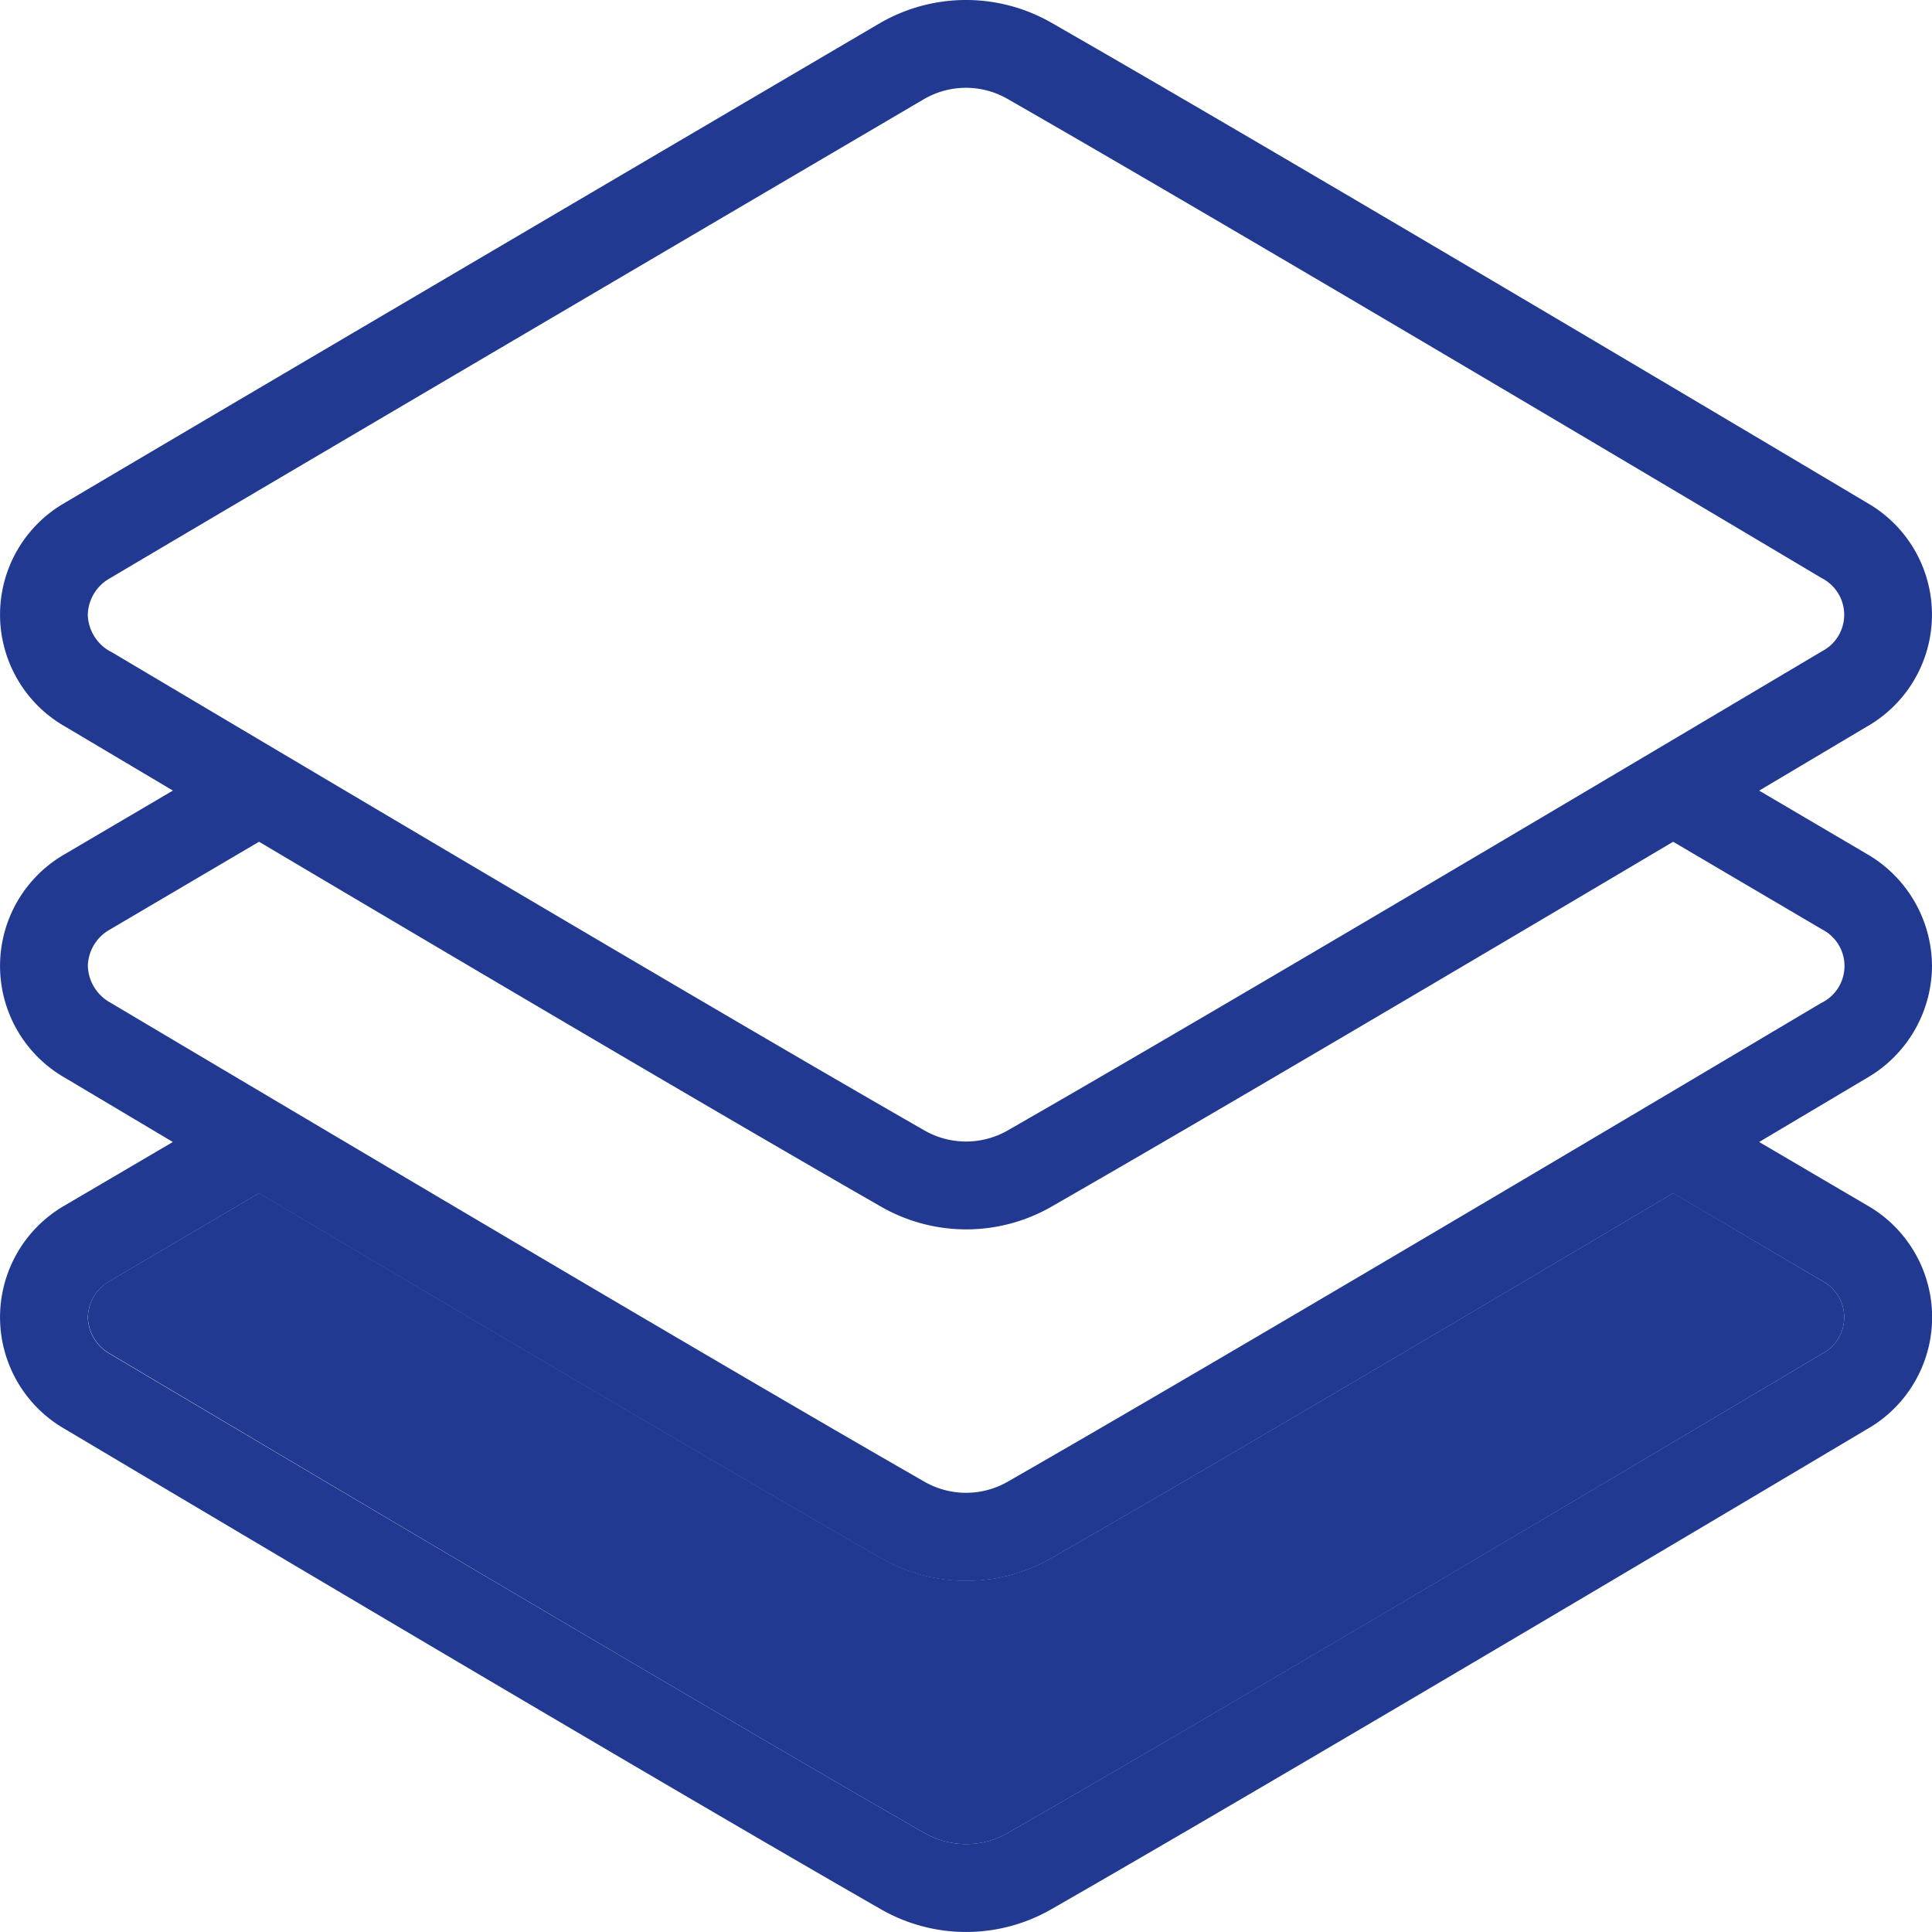
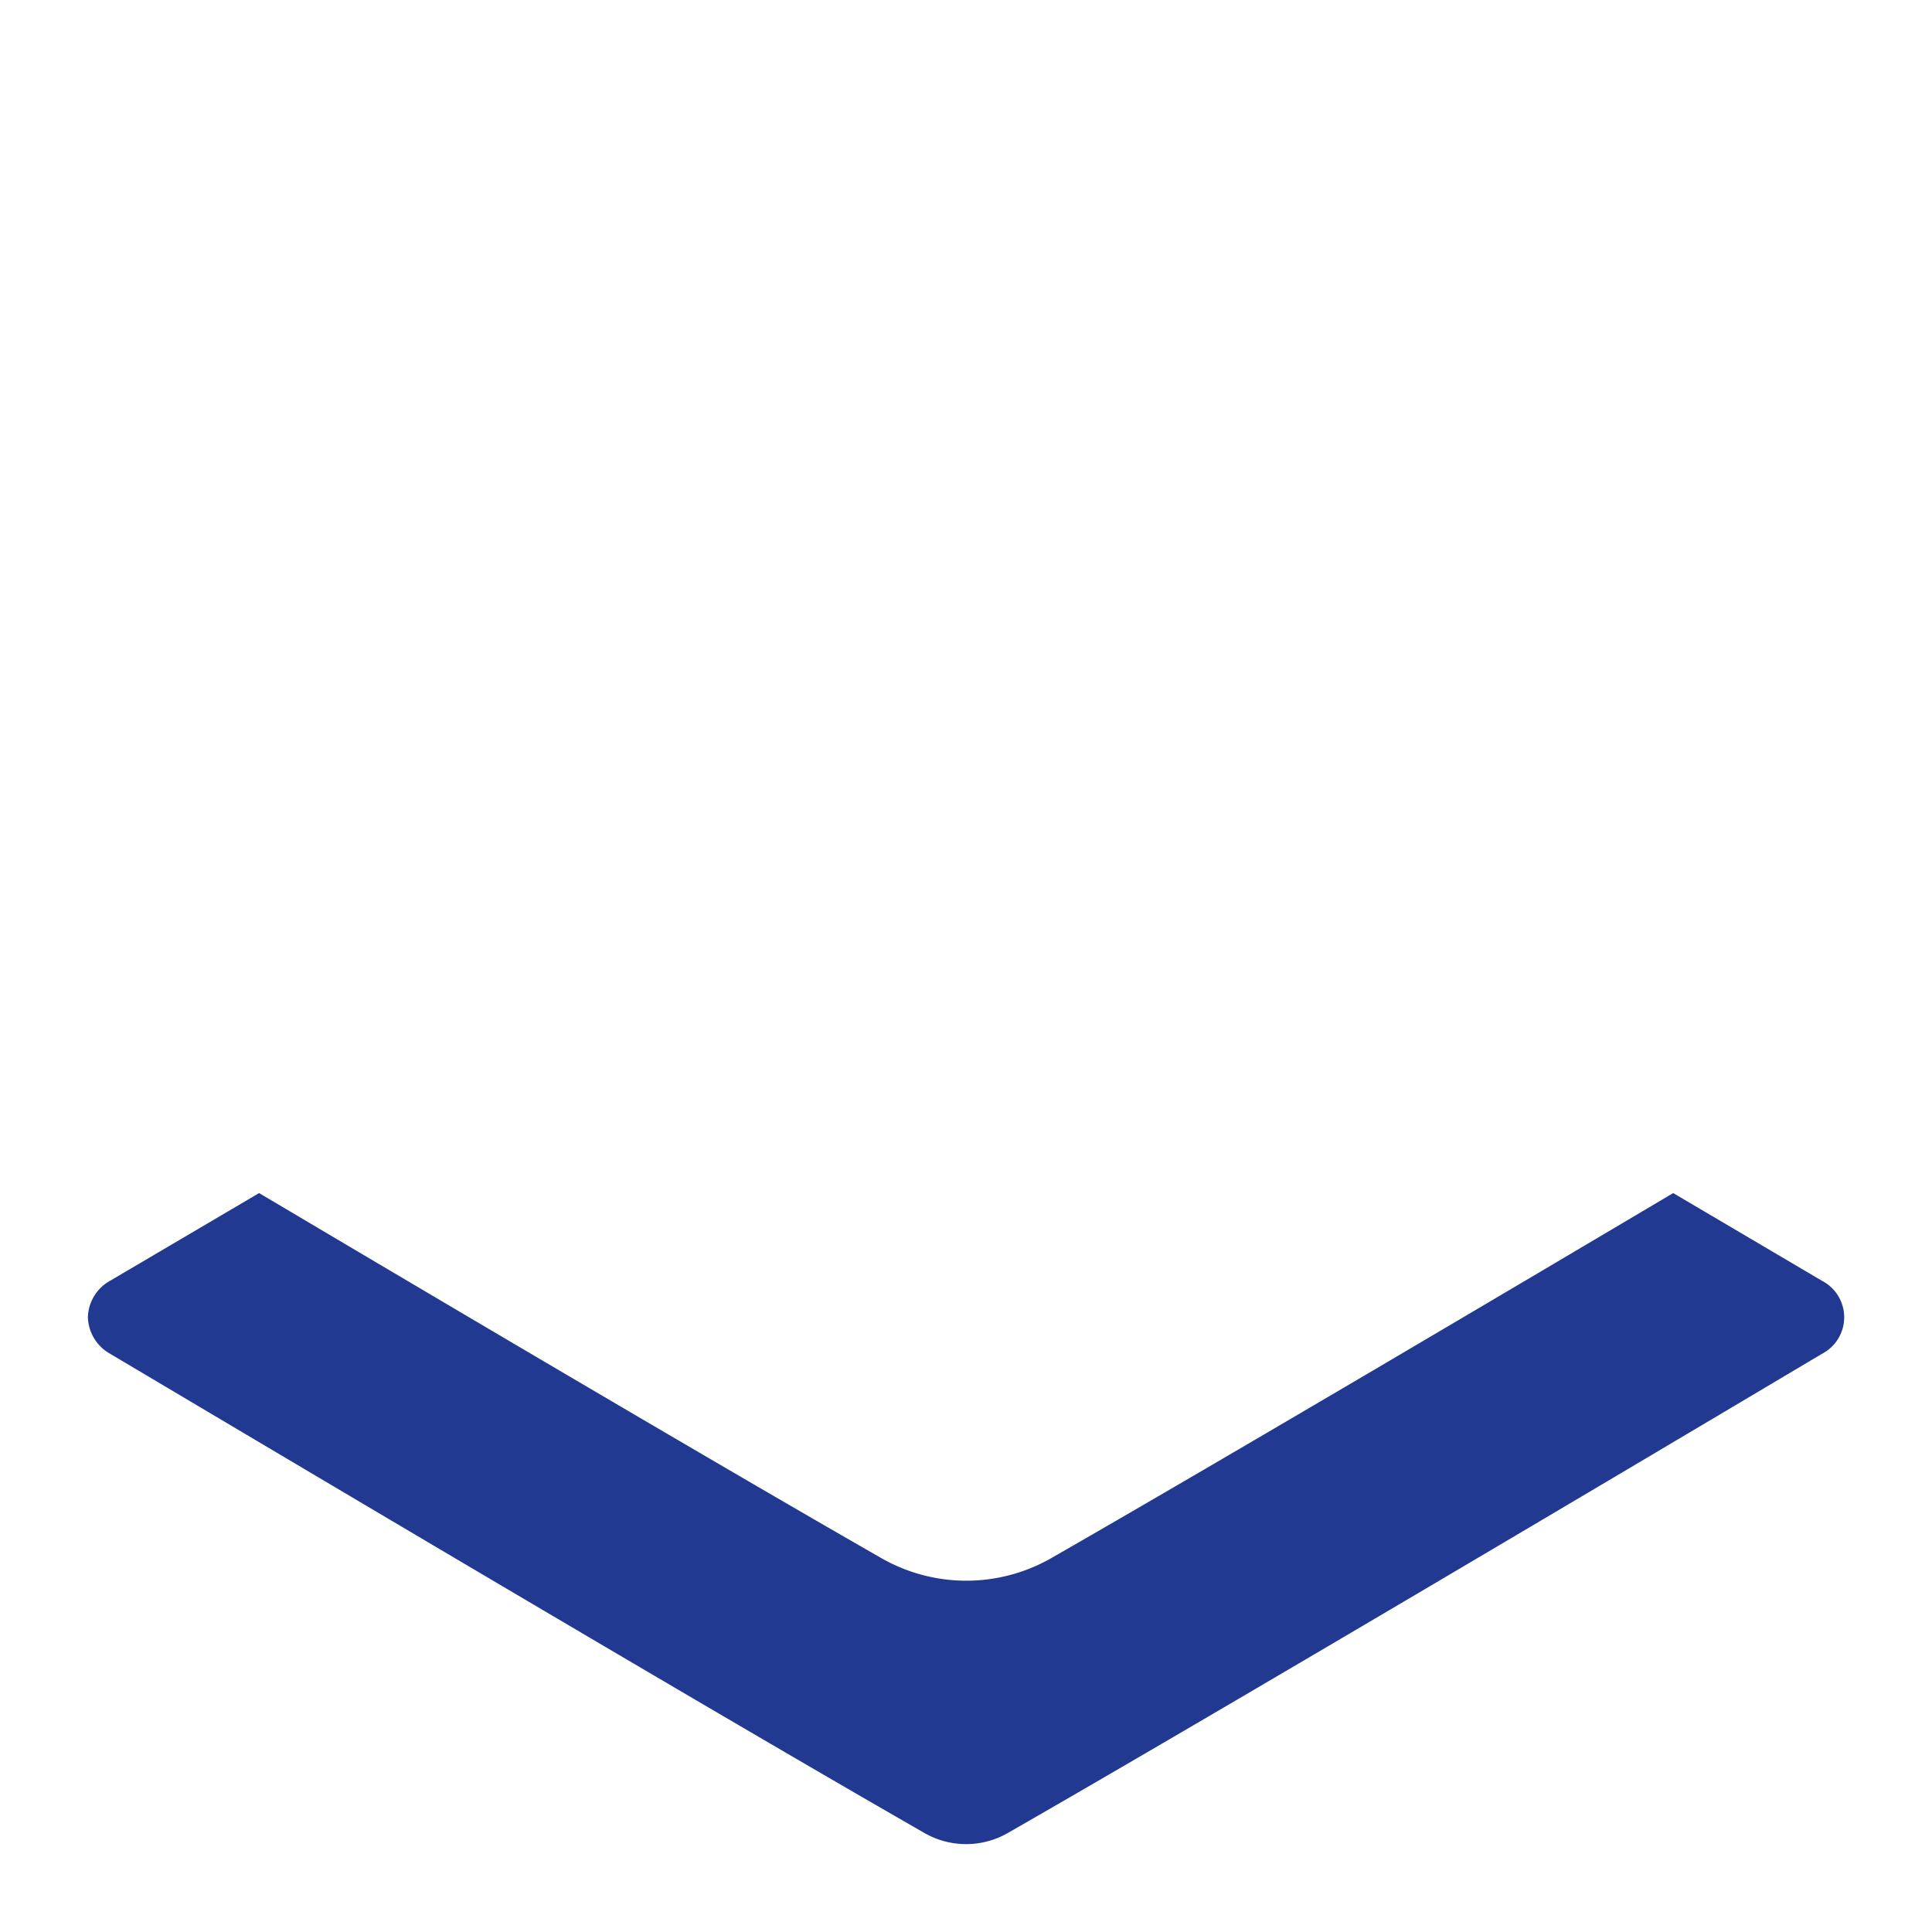
<svg xmlns="http://www.w3.org/2000/svg" width="40.095" height="40.095" viewBox="0 0 40.095 40.095">
  <defs>
    <clipPath id="a">
      <rect width="40.095" height="40.095" fill="#213991" />
    </clipPath>
  </defs>
  <g transform="translate(0)" clip-path="url(#a)">
-     <path d="M40.095,20.046a2.7,2.7,0,0,0-1.354-2.325l-2.233-1.313,2.234-1.328a2.673,2.673,0,0,0,0-4.648C35.952,8.771,26.488,3.148,21.824.474a3.564,3.564,0,0,0-3.561.005S5.576,7.93,1.354,10.43a2.674,2.674,0,0,0,0,4.65l2.234,1.327L1.354,17.721a2.674,2.674,0,0,0,0,4.65L3.587,23.7,1.354,25.011a2.674,2.674,0,0,0,0,4.65c3.611,2.147,12.487,7.417,16.919,9.957a3.552,3.552,0,0,0,3.554,0c4.43-2.54,13.306-7.809,16.917-9.957a2.673,2.673,0,0,0,0-4.649L36.508,23.7l2.234-1.328a2.7,2.7,0,0,0,1.353-2.324m-37.81-6.53a.9.9,0,0,1-.463-.759A.892.892,0,0,1,2.283,12C6.5,9.5,19.168,2.062,19.166,2.063a1.73,1.73,0,0,1,1.751-.006C25.57,4.724,35.024,10.341,37.81,12a.853.853,0,0,1,0,1.517C34.2,15.66,25.339,20.924,20.92,23.456a1.737,1.737,0,0,1-1.742,0c-4.421-2.533-13.286-7.8-16.892-9.941M37.811,26.58a.853.853,0,0,1,0,1.516C34.2,30.24,25.339,35.5,20.92,38.036a1.737,1.737,0,0,1-1.742,0C14.756,35.5,5.891,30.24,2.285,28.1a.9.9,0,0,1-.463-.759.892.892,0,0,1,.461-.757l3.092-1.82c4.18,2.478,9.694,5.733,12.9,7.568a3.552,3.552,0,0,0,3.554,0c3.2-1.835,8.714-5.09,12.893-7.568Zm0-5.774C34.2,22.95,25.339,28.214,20.92,30.746a1.737,1.737,0,0,1-1.742,0c-4.421-2.534-13.286-7.8-16.892-9.941a.9.9,0,0,1-.463-.759.892.892,0,0,1,.461-.757l3.092-1.82c4.18,2.478,9.694,5.733,12.9,7.568a3.552,3.552,0,0,0,3.554,0c3.2-1.835,8.714-5.09,12.893-7.568l3.093,1.82a.852.852,0,0,1,0,1.516" transform="translate(0 0)" fill="#213991" />
    <path d="M57.322,291.652a.853.853,0,0,1,0,1.516c-3.606,2.145-12.471,7.408-16.89,9.941a1.737,1.737,0,0,1-1.742,0c-4.421-2.534-13.286-7.8-16.892-9.941a.9.9,0,0,1-.463-.759.892.892,0,0,1,.461-.757l3.092-1.82c4.18,2.478,9.694,5.733,12.9,7.568a3.552,3.552,0,0,0,3.554,0c3.2-1.835,8.714-5.09,12.893-7.568Z" transform="translate(-19.511 -265.072)" fill="#213991" />
  </g>
</svg>